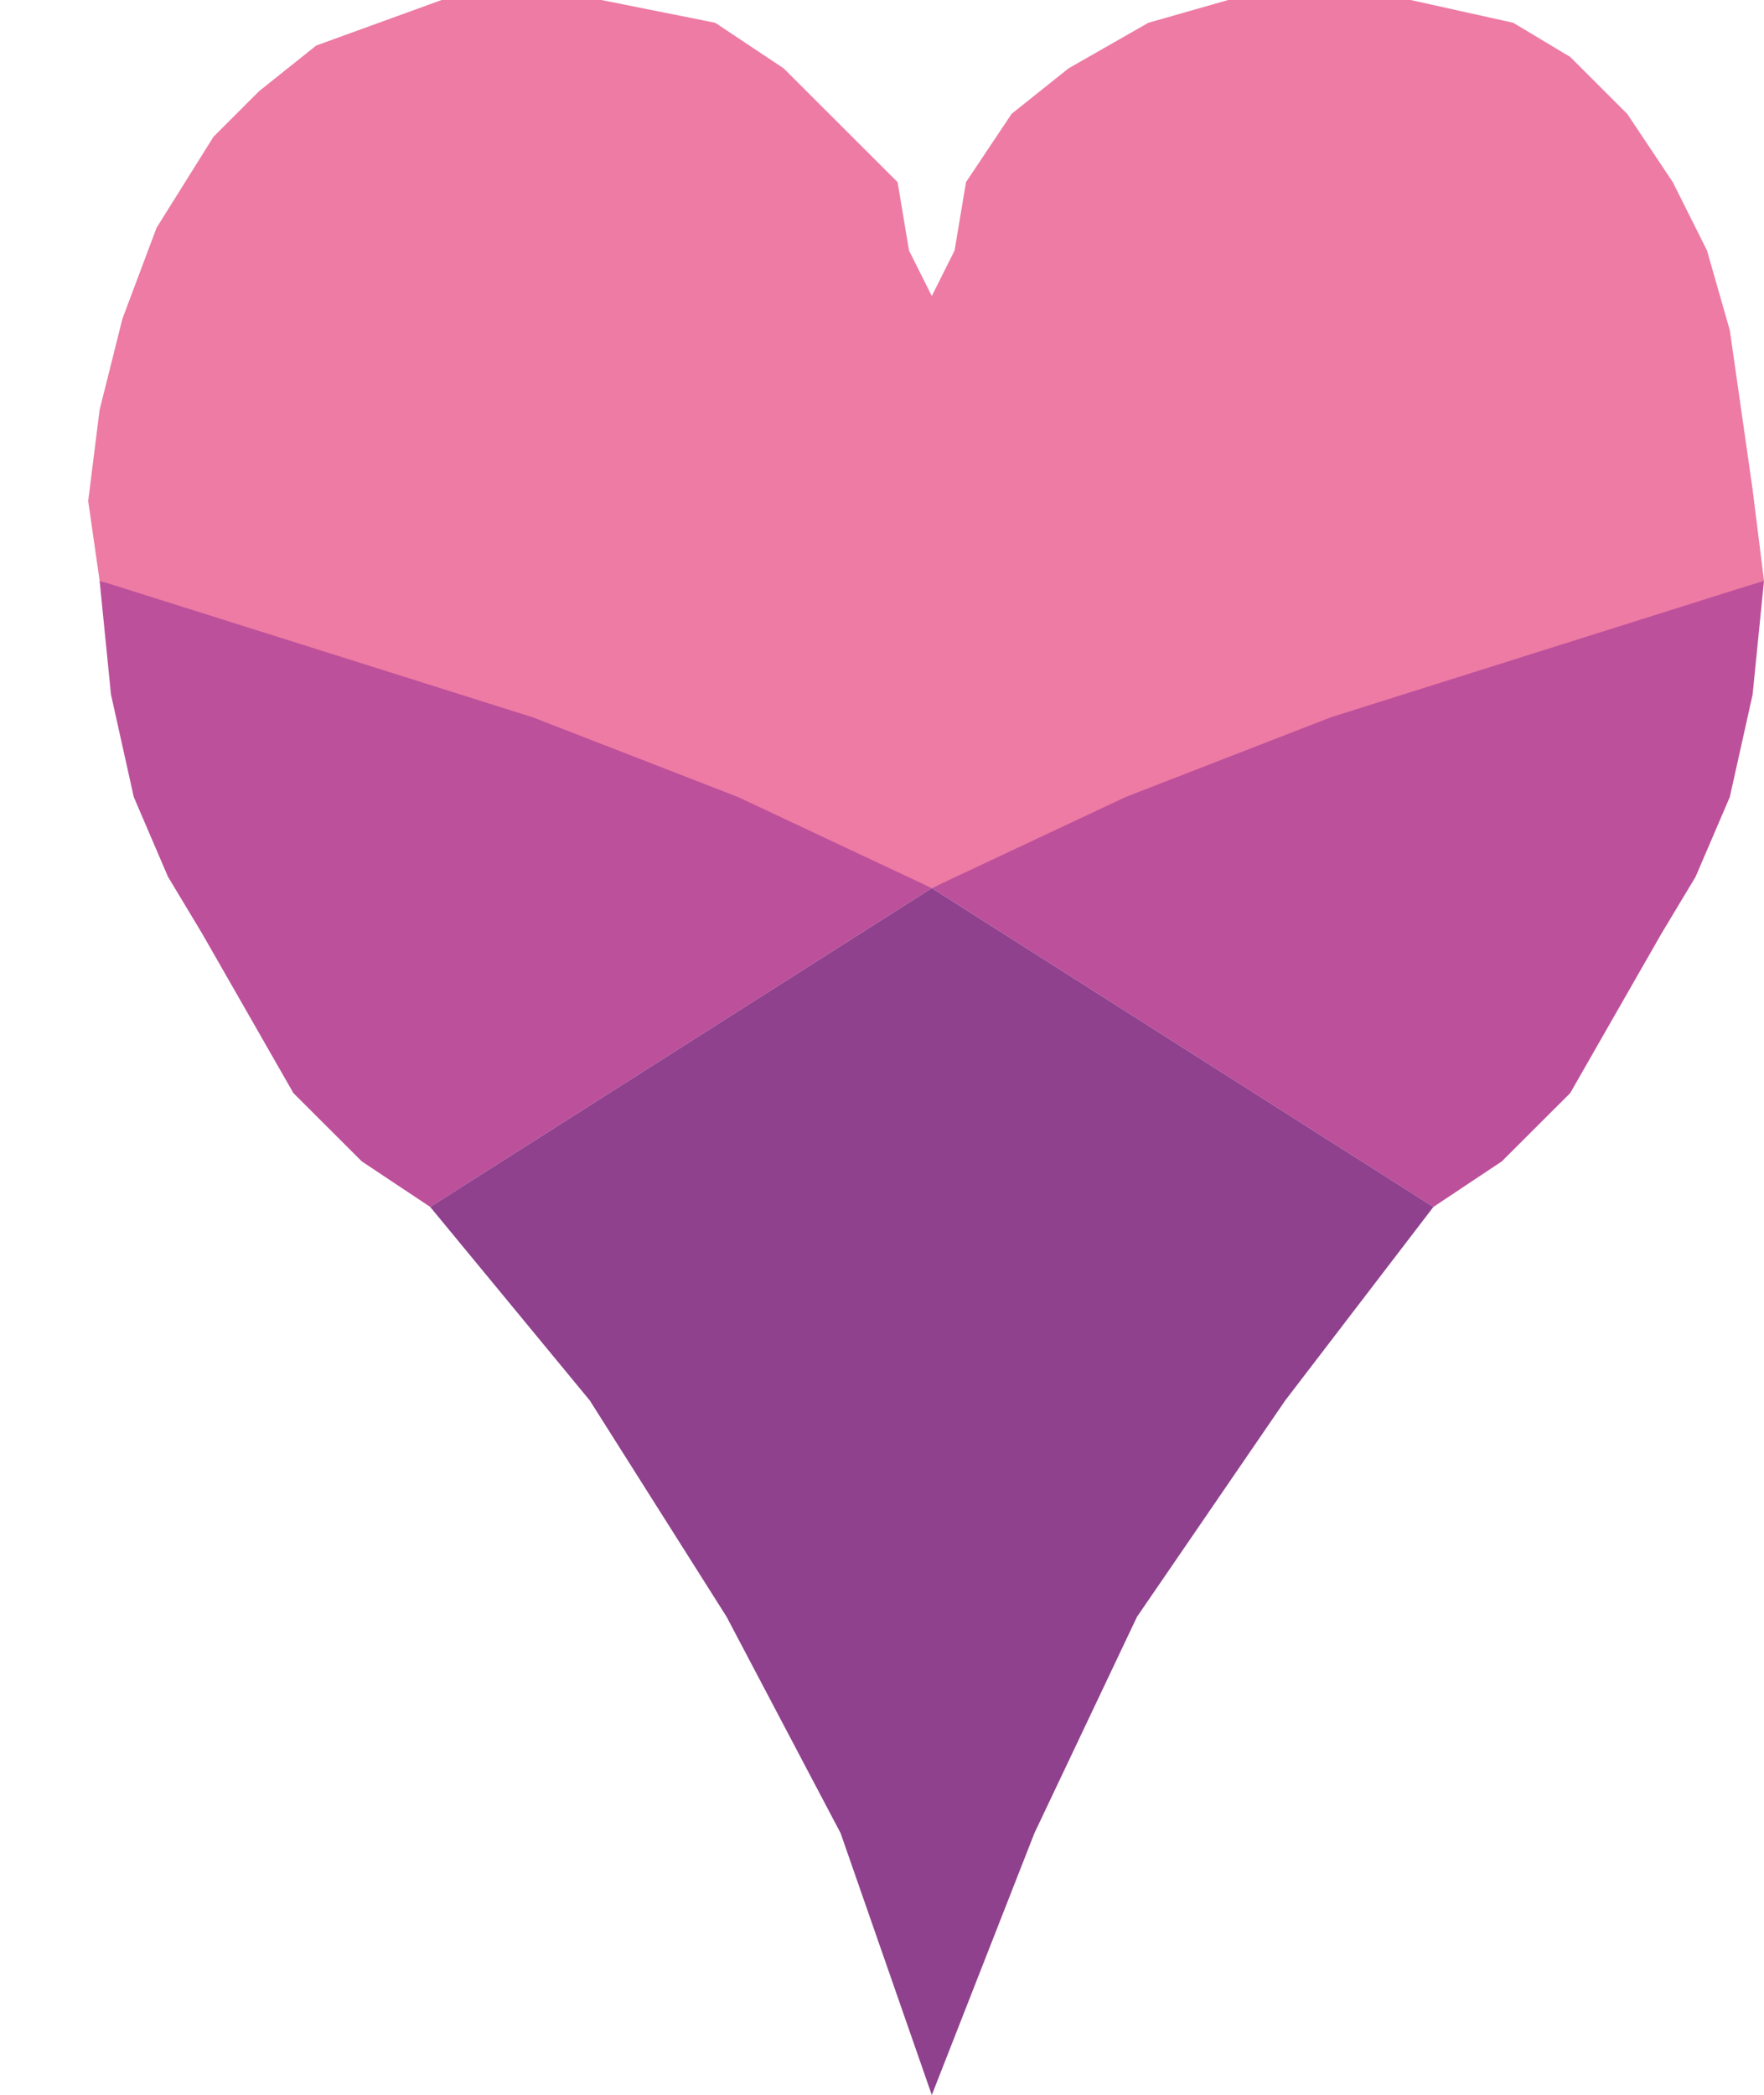
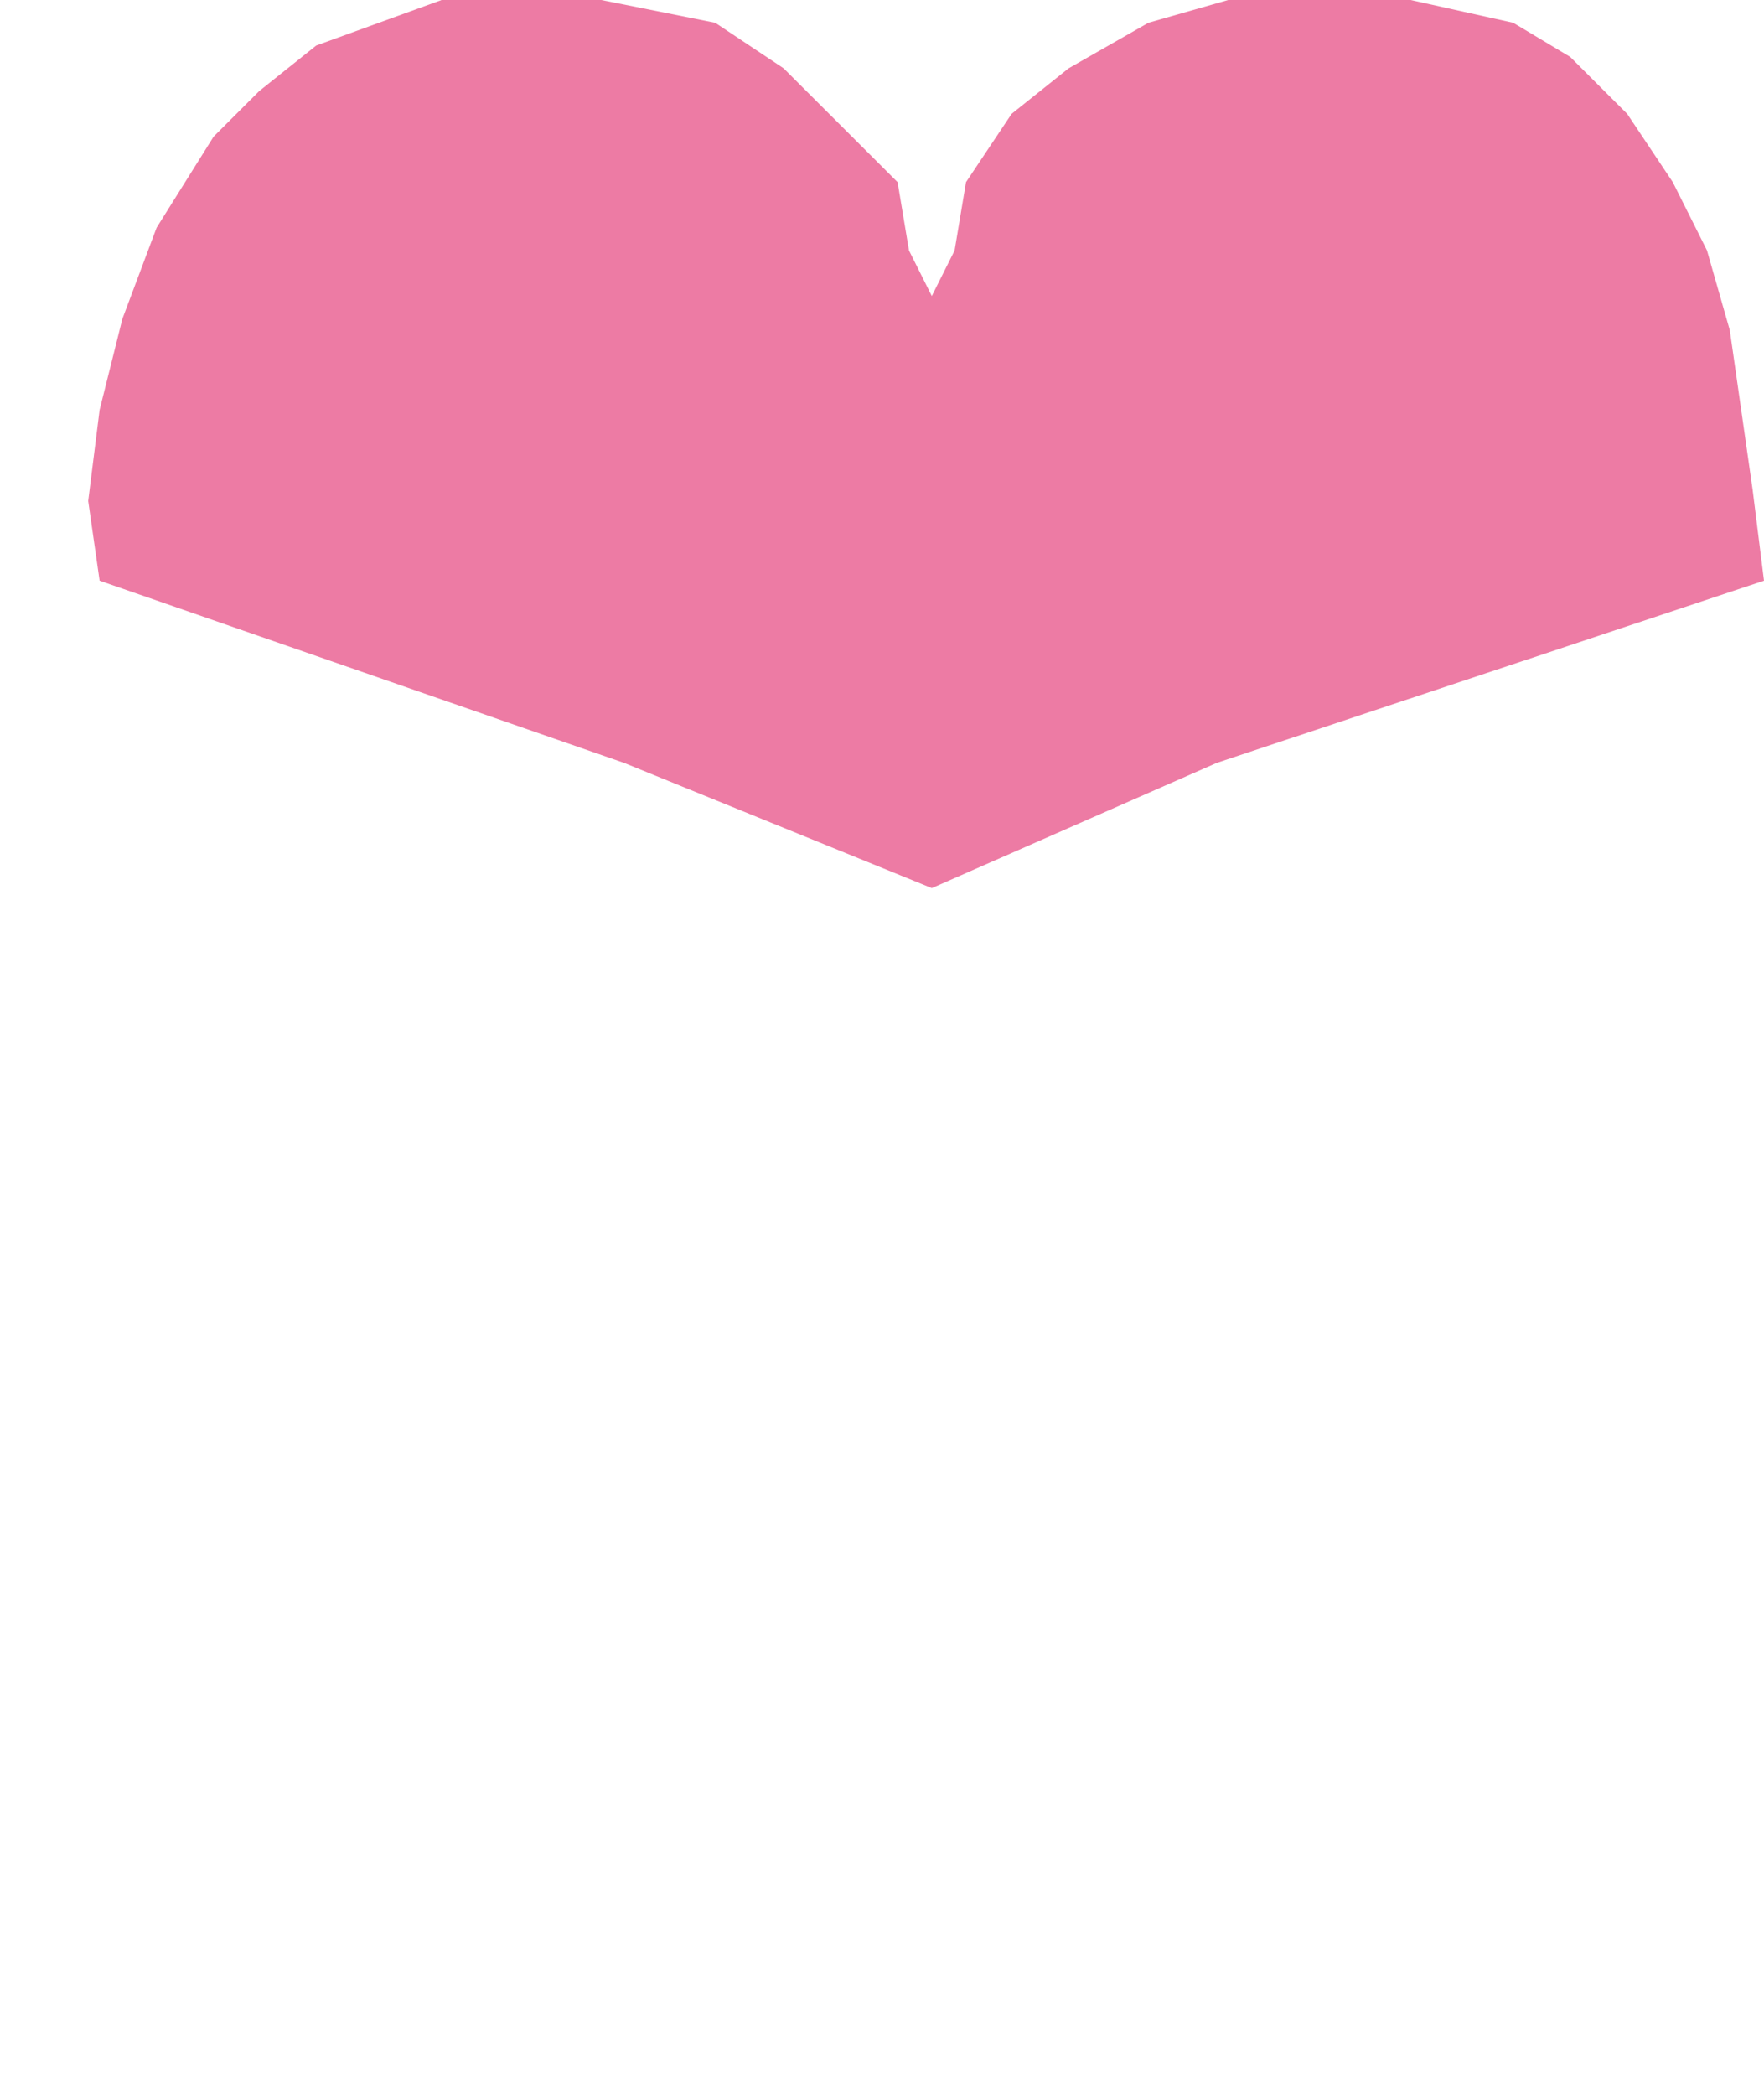
<svg xmlns="http://www.w3.org/2000/svg" width="77.466" height="92" viewBox="290 0 77.466 92" fill="none">
  <path d="M329.418 8L329.919 11L330.92 13L331.921 11L332.422 8L334.424 5L336.928 3L340.432 1L343.936 0H351.947L356.452 1L358.956 2.5L361.459 5L363.461 8L364.963 11L365.964 14.5L366.465 18L366.966 21.5L367.466 25.5L343.436 33.5L330.92 39L317.403 33.5L294.374 25.5L293.873 22L294.374 18L295.375 14L296.877 10L299.38 6L301.382 4L303.886 2L309.393 0H316.402L321.408 1L324.412 3L326.414 5L329.418 8Z" fill="#ED7BA4" />
-   <path d="M294.374 25.5L313.398 31.5L322.409 35L330.92 39L308.892 53L305.888 51L302.884 48L300.882 44.5L298.879 41L297.377 38.5L295.875 35L294.874 30.5L294.374 25.5Z" fill="#BD509B" />
-   <path d="M367.466 25.5L348.442 31.5L339.431 35L330.92 39L352.948 53L355.952 51L358.956 48L360.958 44.5L362.961 41L364.463 38.5L365.964 35L366.966 30.5L367.466 25.5Z" fill="#BD509B" />
-   <path d="M330.92 92L326.915 80.5L321.909 71L315.901 61.5L308.892 53L330.92 39L352.948 53L346.44 61.5L339.931 71L335.426 80.5L330.92 92Z" fill="#8F418D" />
</svg>